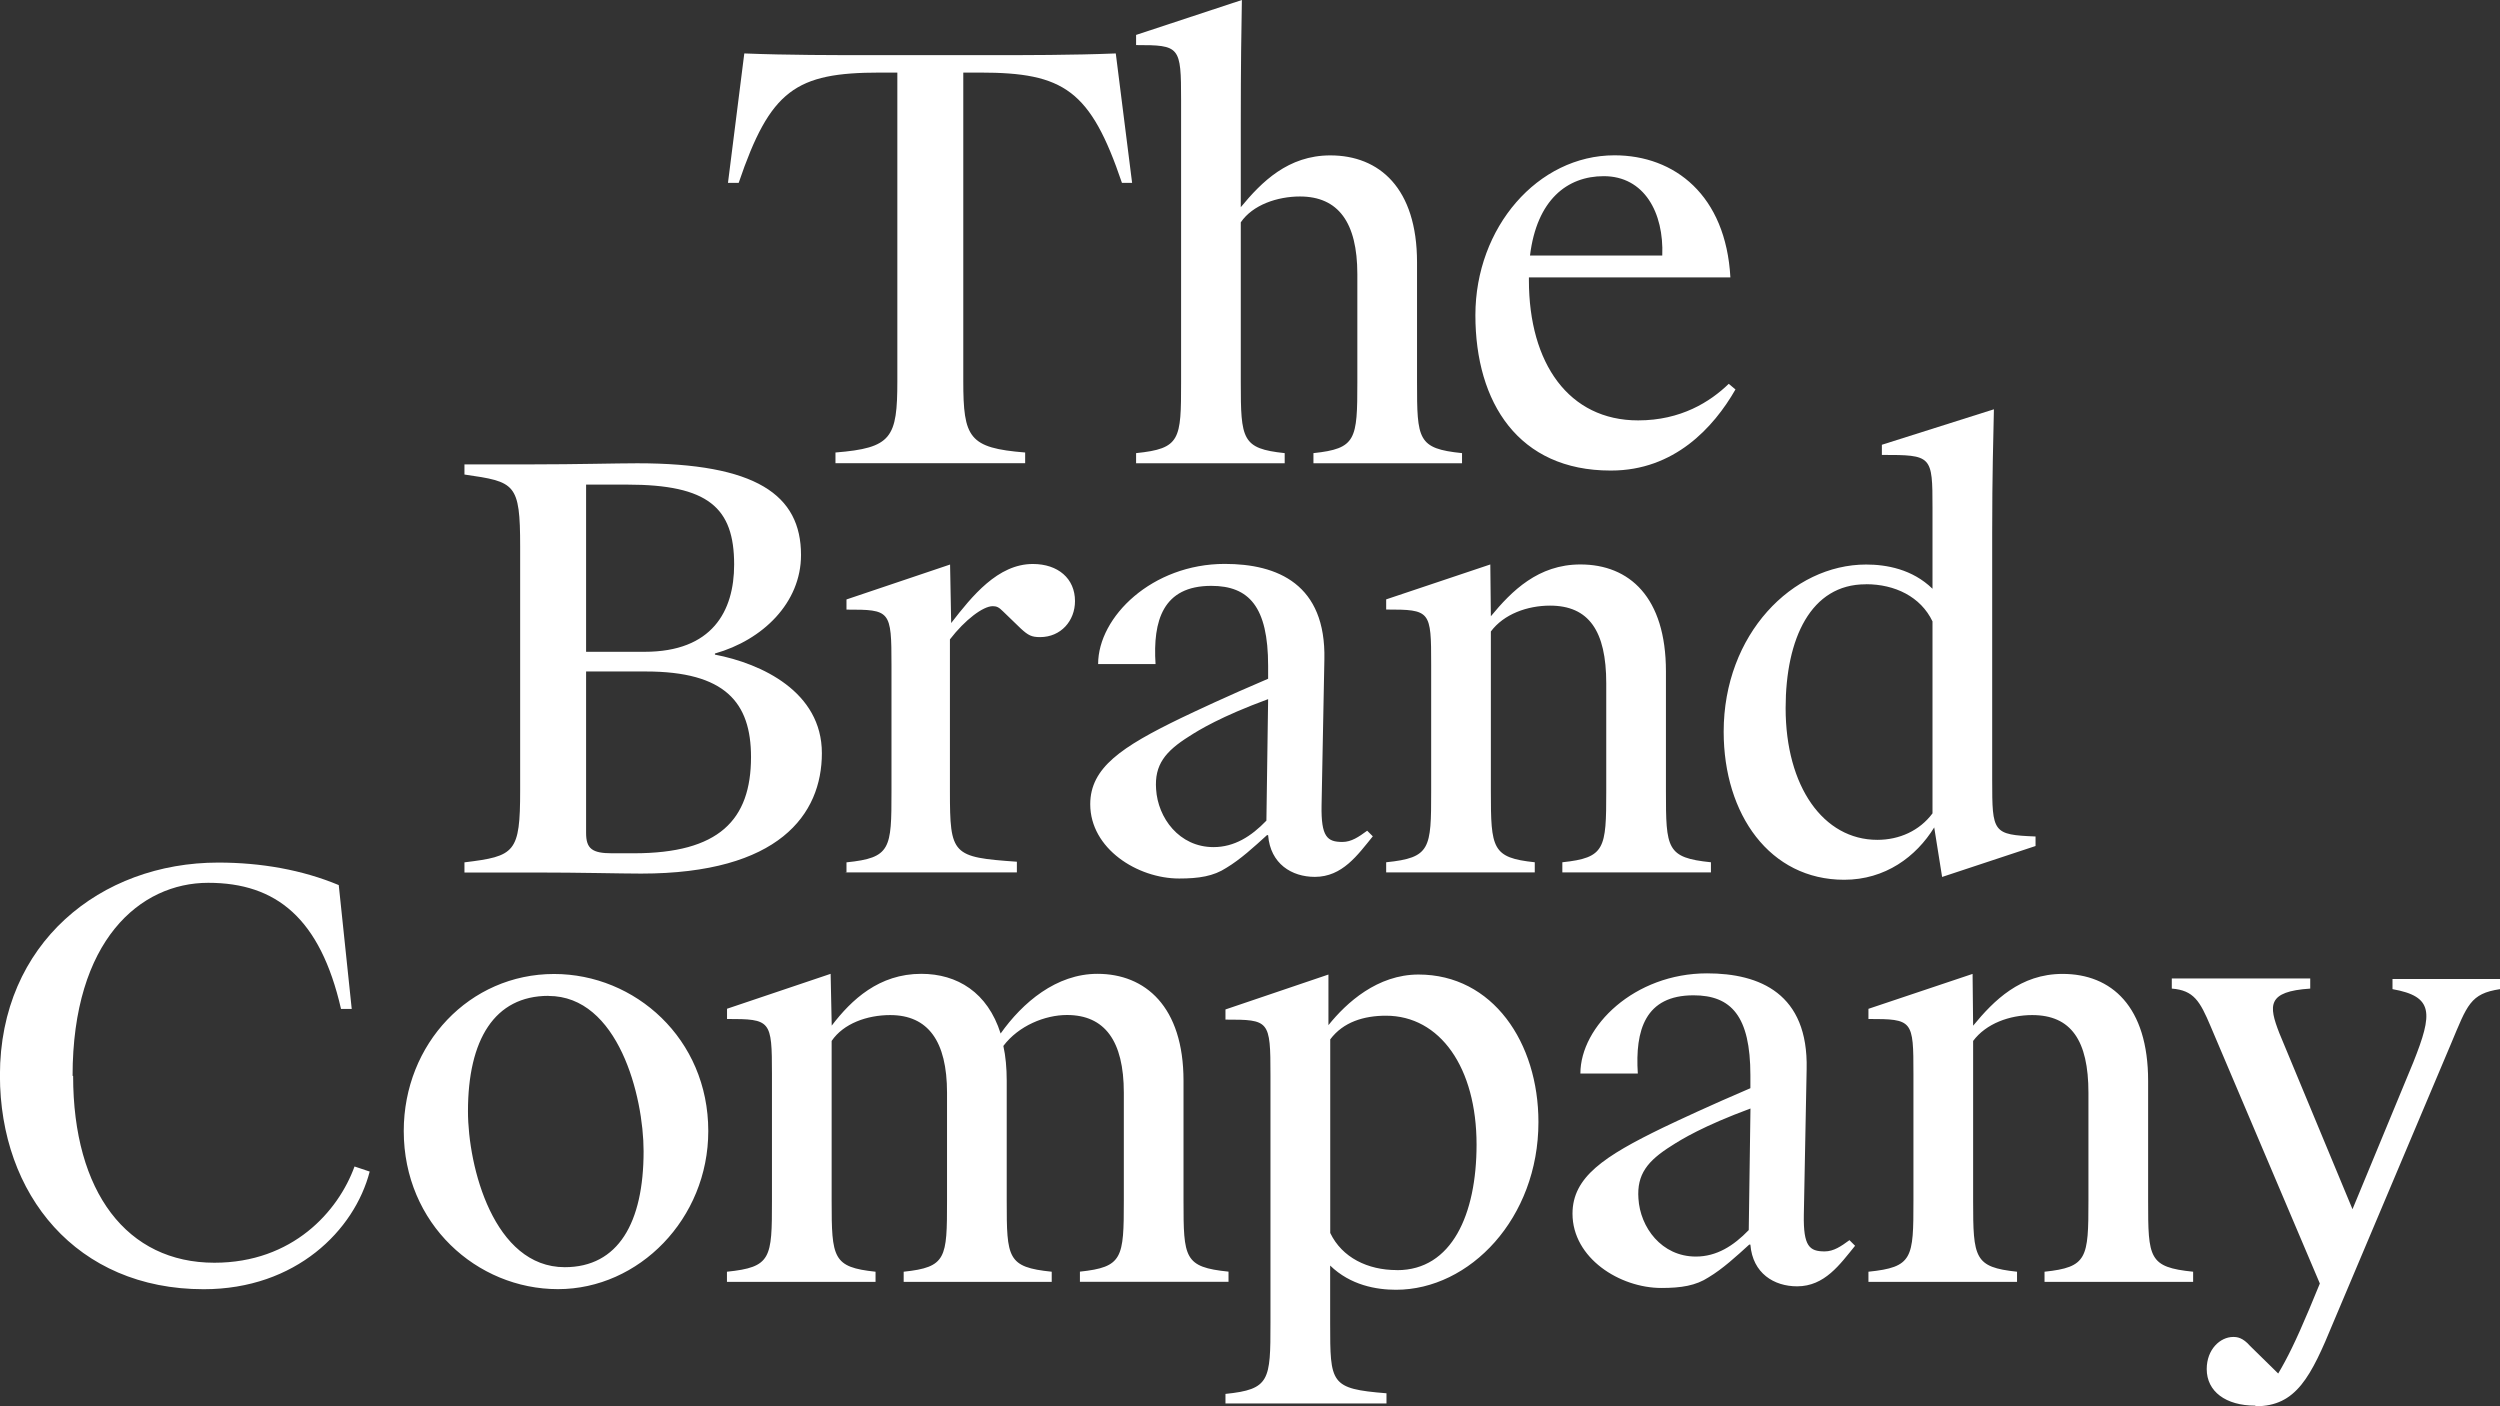
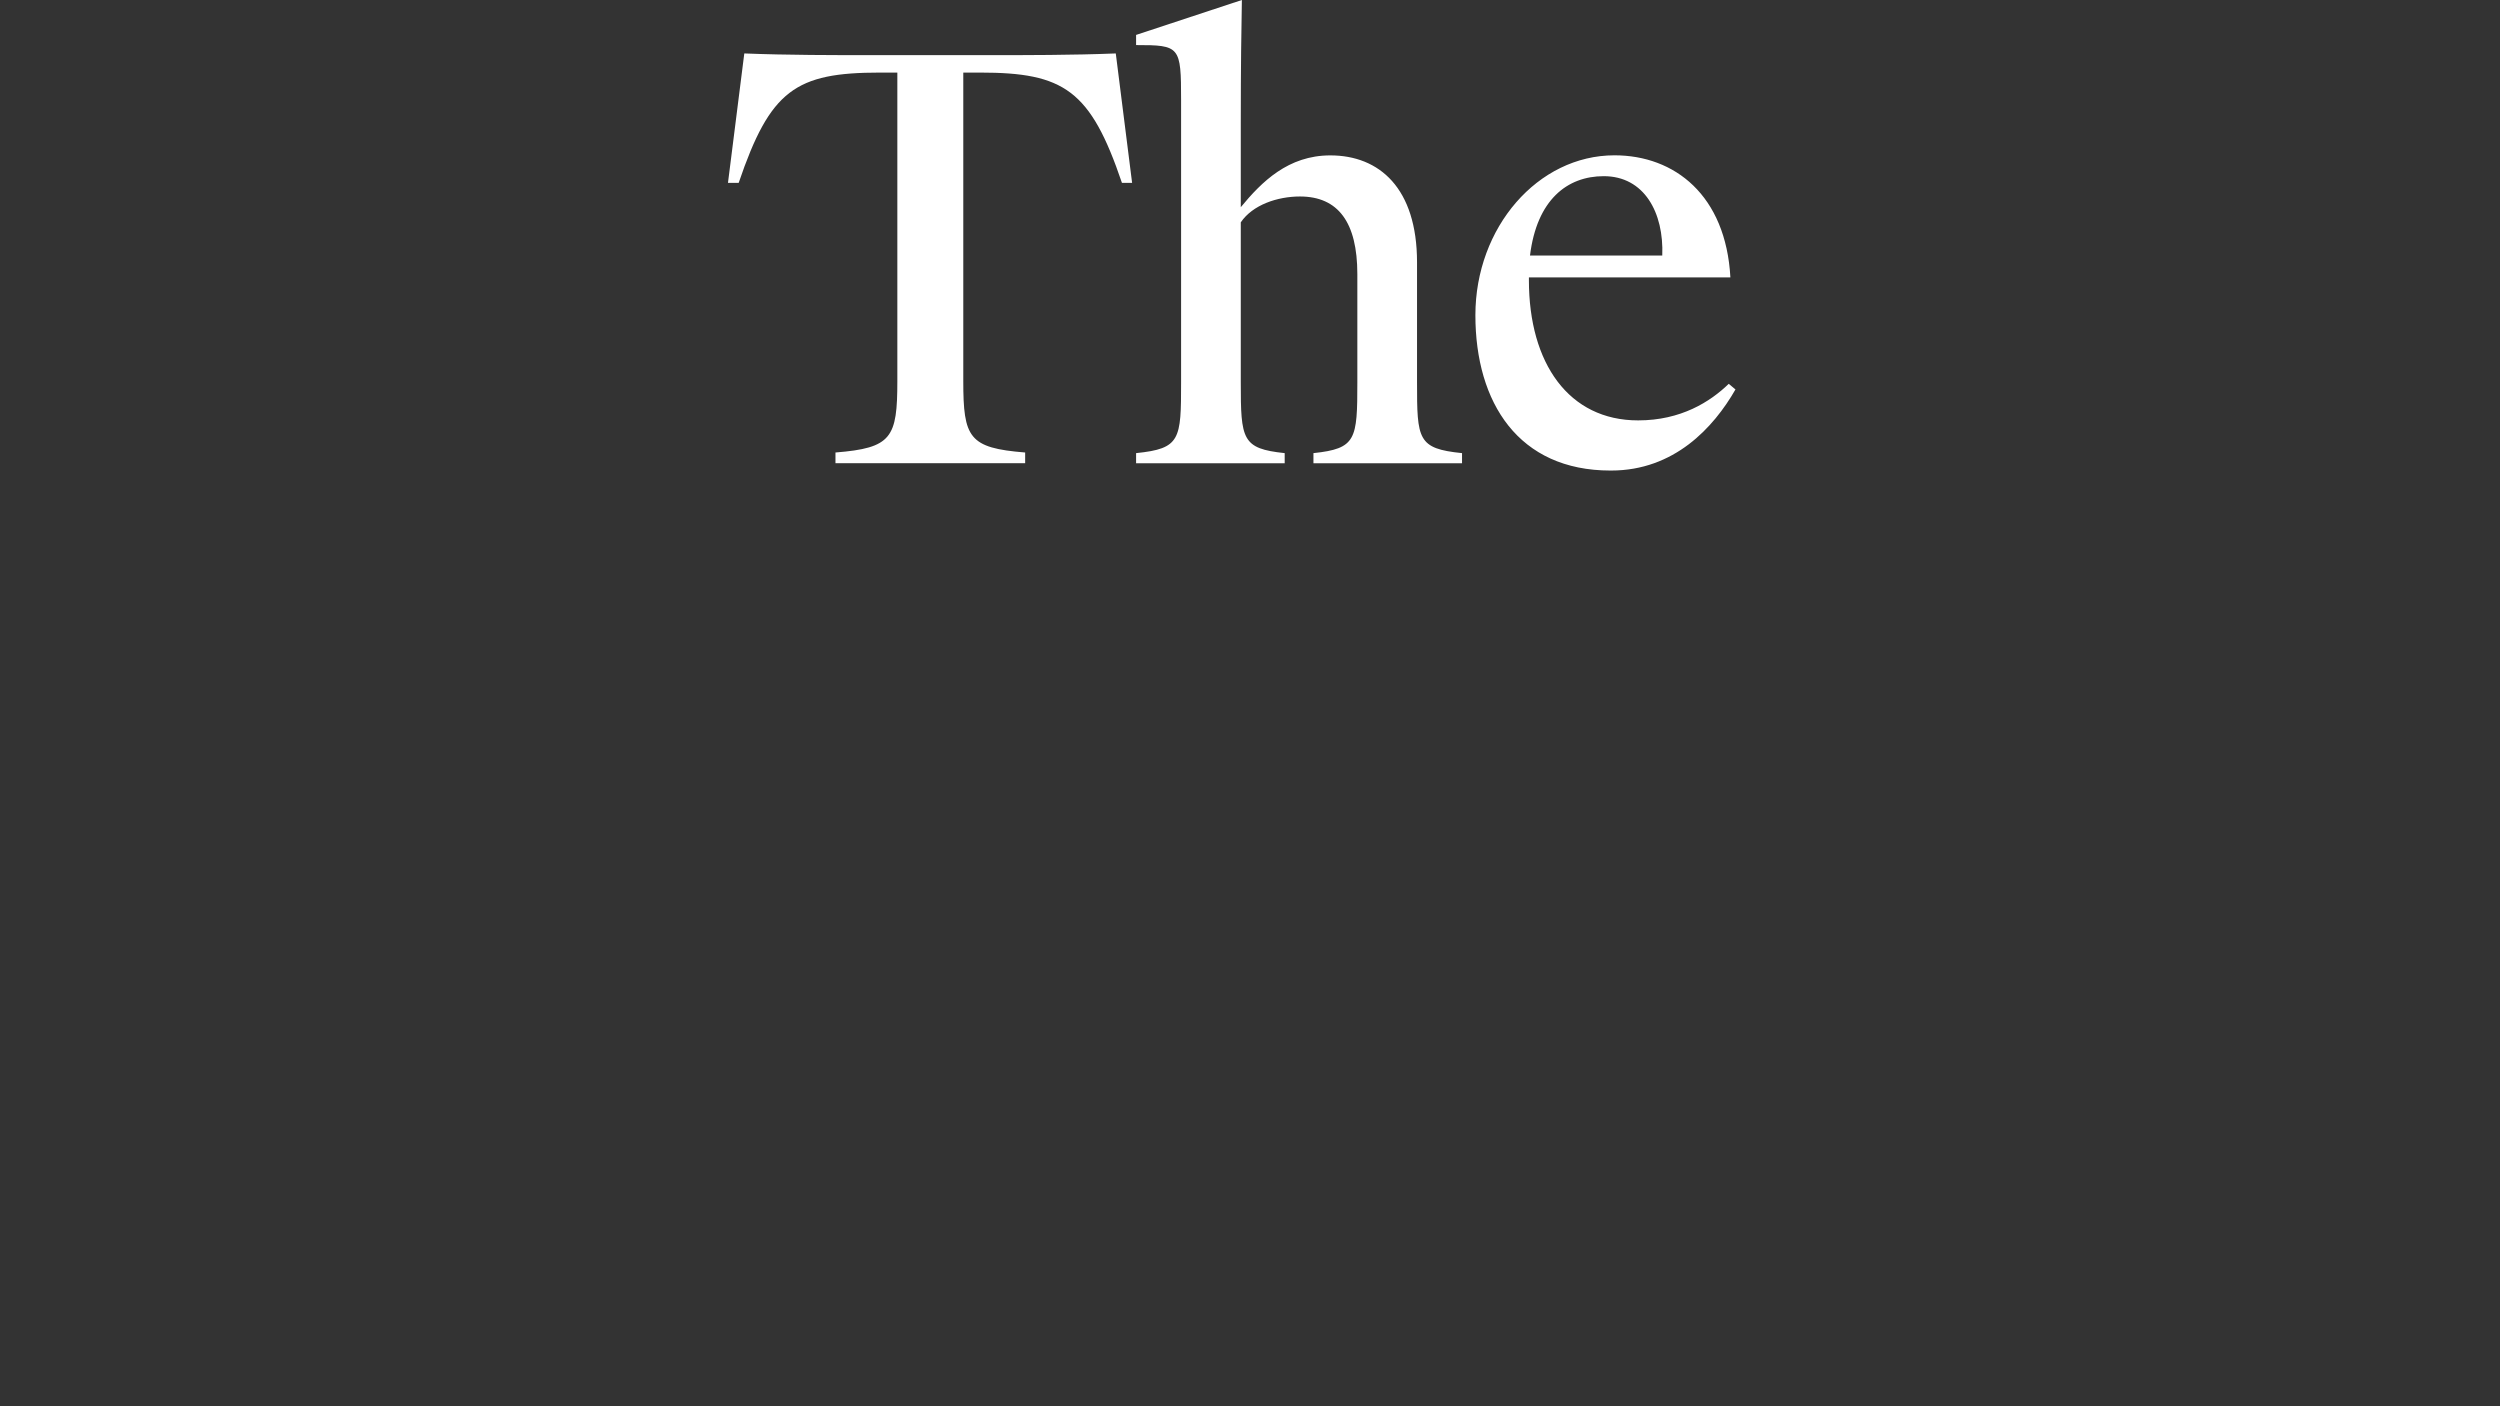
<svg xmlns="http://www.w3.org/2000/svg" id="Livello_1" data-name="Livello 1" viewBox="0 0 320 180">
  <rect x="0" y="0" width="320" height="180" fill="#333333" stroke="none" />
  <defs>
    <style> .cls-1 { fill: #fff; } </style>
  </defs>
-   <path class="cls-1" d="M238.86,74.78c3.67,0,6.99,1.59,8.5,4.76v24.57c-1.66,2.23-4.25,3.39-7.06,3.39-6.92,0-11.74-6.84-11.74-16.86,0-8.93,3.24-15.85,10.23-15.85h.07ZM247.36,75.36c-2.59-2.52-5.91-3.1-8.5-3.1-9.44,0-18.23,8.93-18.23,21.4,0,10.59,5.91,18.95,15.42,18.95,5.26,0,9.22-2.95,11.53-6.7l1.01,6.34,11.96-3.96v-1.22c-5.48-.22-5.55-.5-5.55-7.2v-31.7c0-7.42.14-11.96.22-15.78l-14.34,4.54v1.3c6.41,0,6.48.07,6.48,6.77v10.37ZM177.43,78.02c5.69,0,5.76.14,5.76,7.06v16.21c0,7.35-.07,8.5-5.76,9.08v1.3h19.02v-1.3c-5.47-.58-5.62-1.73-5.62-9.08v-20.46c1.66-2.23,4.68-3.31,7.57-3.31,4.97,0,7.2,3.24,7.2,9.94v13.83c0,7.35-.14,8.5-5.62,9.08v1.3h19.02v-1.3c-5.69-.58-5.76-1.73-5.76-9.08v-15.35c0-9.51-4.68-13.69-10.95-13.69-5.4,0-8.79,3.39-11.46,6.63l-.07-6.63-13.33,4.47v1.3ZM162.32,106.91c.29,3.67,3.03,5.33,5.98,5.33,3.53,0,5.48-2.81,7.42-5.19l-.72-.72c-1.08.79-2.02,1.44-3.17,1.44-1.95,0-2.74-.65-2.67-4.68l.36-18.66c.22-9.65-5.98-12.25-12.75-12.25-9.29,0-16.21,6.77-16.21,12.82h7.35c-.36-5.55.94-10.01,7.13-10.01,4.83,0,7.28,2.67,7.28,10.23v1.66c-5.4,2.3-9.22,4.11-11.17,5.04-7.57,3.67-11.6,6.34-11.6,11.02,0,5.69,6.05,9.51,11.38,9.51,2.52,0,4.4-.29,6.05-1.37,1.8-1.08,3.53-2.67,5.19-4.18h.14ZM162.1,105.04c-1.94,2.02-4.11,3.39-6.77,3.39-4.4,0-7.13-3.75-7.35-7.42-.22-3.1,1.15-4.83,4.25-6.77,1.22-.79,4.03-2.52,10.09-4.75l-.22,15.56ZM108.19,111.67h21.97v-1.37c-8.28-.58-8.57-.86-8.57-9.01v-19.45c1.94-2.52,4.25-4.25,5.48-4.25.5,0,.79.14,1.3.65l2.31,2.23c.94.86,1.37,1.08,2.45,1.08,2.67,0,4.47-2.09,4.47-4.61,0-2.88-2.16-4.75-5.4-4.75-4.47,0-7.78,4.11-10.45,7.56l-.14-7.49-13.26,4.47v1.3c5.62,0,5.76.07,5.76,7.13v16.14c0,7.35-.07,8.5-5.76,9.08v1.3h-.14ZM59.45,59.44v1.3c6.48.94,7.13,1.08,7.13,9.22v31.2c0,8-.65,8.43-7.13,9.22v1.3h8.86c6.12,0,11.17.14,13.76.14,17.65,0,23.13-7.57,23.13-15.42s-7.71-11.46-13.69-12.61v-.14c6.12-1.73,11.02-6.49,11.02-12.61,0-7.71-5.76-11.74-20.96-11.74-2.59,0-7.93.14-13.33.14h-8.79ZM75.02,62.03h5.26c10.38,0,13.69,2.95,13.69,10.23,0,5.98-2.81,11.17-11.46,11.17h-7.49v-21.4ZM75.02,85.95h7.64c10.16,0,13.47,3.96,13.47,10.95,0,8.07-4.11,12.32-14.99,12.32h-2.81c-2.52,0-3.31-.58-3.31-2.59v-20.68Z" />
  <path class="cls-1" d="M205.28,22.55c5.19,0,7.71,4.68,7.49,10.16h-16.93c.87-7.13,4.76-10.16,9.44-10.16M206.22,60.23c8.07,0,13.11-5.48,15.92-10.38l-.86-.72c-2.38,2.3-6.12,4.68-11.6,4.68-8.86,0-13.98-7.28-13.98-17.94v-.36h25.79c-.58-10.52-7.13-15.63-14.84-15.63-9.8,0-17.8,9.22-17.8,20.46s5.55,19.89,17.29,19.89h.07ZM158.82,15.78c0-7.42.07-11.96.14-15.78l-13.54,4.47v1.3c5.62,0,5.76.15,5.76,7.06v36.09c0,7.35-.07,8.5-5.76,9.08v1.3h19.02v-1.3c-5.48-.58-5.62-1.73-5.62-9.08v-20.46c1.51-2.23,4.68-3.31,7.57-3.31,4.9,0,7.35,3.31,7.35,9.94v13.83c0,7.35-.14,8.5-5.62,9.08v1.3h19.02v-1.3c-5.69-.58-5.76-1.73-5.76-9.08v-15.34c0-9.51-4.83-13.69-11.1-13.69-5.4,0-8.79,3.39-11.46,6.63v-10.73ZM106.94,59.29h24.28v-1.37c-7.2-.58-7.92-1.87-7.92-9.15V9.29h2.16c10.73,0,14.12,2.23,18.15,14.12h1.3l-2.09-16.57c-5.47.22-11.67.22-16.21.22h-15.06c-4.61,0-10.81,0-16.28-.22l-2.09,16.57h1.37c4.04-11.89,7.28-14.12,18.08-14.12h2.23v39.48c0,7.28-.72,8.57-7.92,9.15v1.37Z" />
-   <path class="cls-1" d="M288.73,180c5.19,0,7.06-3.75,9.94-10.74l15.06-35.66c2.09-4.97,2.45-6.41,6.27-6.99v-1.3h-13.76v1.3c5.26.94,5.19,3.03,2.66,9.37l-7.78,18.8-9.37-22.55c-1.37-3.53-1.58-5.33,3.96-5.69v-1.3h-17.72v1.3c2.81.22,3.6,1.59,4.97,4.83l13.98,32.92-1.37,3.31c-1.73,4.11-2.81,6.27-3.96,8.21l-3.6-3.53c-.94-1.08-1.66-1.15-2.16-1.15-1.66,0-3.39,1.58-3.39,4.11,0,2.88,2.45,4.68,6.2,4.68l.07.07ZM239.16,130.43c5.69,0,5.76.14,5.76,7.06v16.21c0,7.35-.07,8.5-5.76,9.08v1.3h19.02v-1.3c-5.47-.58-5.62-1.73-5.62-9.08v-20.46c1.66-2.23,4.68-3.31,7.56-3.31,4.97,0,7.2,3.24,7.2,9.94v13.83c0,7.35-.14,8.5-5.62,9.08v1.3h19.02v-1.3c-5.69-.58-5.76-1.73-5.76-9.08v-15.35c0-9.51-4.68-13.69-10.95-13.69-5.4,0-8.79,3.39-11.45,6.63l-.07-6.63-13.33,4.47v1.3ZM224.05,159.32c.29,3.67,3.03,5.33,5.98,5.33,3.53,0,5.48-2.81,7.42-5.19l-.72-.72c-1.08.79-2.02,1.44-3.17,1.44-1.95,0-2.74-.65-2.67-4.68l.36-18.66c.22-9.65-5.98-12.25-12.75-12.25-9.29,0-16.21,6.77-16.21,12.82h7.35c-.36-5.55.94-10.01,7.13-10.01,4.83,0,7.28,2.67,7.28,10.23v1.66c-5.4,2.31-9.22,4.11-11.17,5.04-7.57,3.67-11.6,6.34-11.6,11.02,0,5.69,6.05,9.51,11.38,9.51,2.52,0,4.4-.29,6.05-1.37,1.8-1.08,3.53-2.67,5.19-4.18h.14ZM223.84,157.45c-1.95,2.02-4.11,3.39-6.77,3.39-4.4,0-7.13-3.75-7.35-7.42-.22-3.1,1.15-4.83,4.25-6.77,1.22-.79,4.03-2.52,10.09-4.76l-.22,15.56ZM178.77,162.57c-3.68,0-6.99-1.59-8.5-4.75v-24.78c1.66-2.23,4.32-3.03,7.13-3.03,6.92,0,11.6,6.63,11.6,16.5,0,8.93-3.17,16.07-10.16,16.07h-.07ZM156.87,179.64h20.6v-1.3c-7.21-.58-7.21-1.22-7.21-9v-7.35c2.59,2.52,5.91,3.1,8.43,3.1,9.44,0,18.23-9.15,18.23-21.47,0-10.16-5.84-18.88-15.35-18.88-5.26,0-9.22,3.6-11.53,6.48v-6.48l-13.18,4.47v1.3c5.62,0,5.76.07,5.76,7.13v31.7c0,7.35-.07,8.5-5.76,9.08v1.3-.07ZM93.05,130.43c5.62,0,5.76.14,5.76,7.06v16.21c0,7.35-.07,8.5-5.76,9.08v1.3h19.02v-1.3c-5.48-.58-5.62-1.73-5.62-9.08v-20.46c1.51-2.23,4.54-3.31,7.49-3.31,4.83,0,7.28,3.31,7.28,9.94v13.83c0,7.35-.07,8.5-5.55,9.08v1.3h18.95v-1.3c-5.69-.58-5.76-1.73-5.76-9.08v-15.35c0-1.66-.14-3.17-.43-4.47,1.95-2.59,5.33-3.96,8.14-3.96,4.83,0,7.28,3.31,7.28,9.94v13.83c0,7.35-.14,8.5-5.62,9.08v1.3h19.02v-1.3c-5.69-.58-5.76-1.73-5.76-9.08v-15.35c0-9.51-4.9-13.69-11.02-13.69-5.26,0-9.58,3.67-12.39,7.64-1.66-5.26-5.55-7.64-10.16-7.64-5.4,0-8.93,3.31-11.46,6.63l-.14-6.63-13.26,4.47v1.3ZM70.92,124.67c-10.81,0-19.24,8.93-19.24,20.1,0,11.89,9.37,20.24,19.74,20.24s19.24-9.01,19.24-20.24c0-11.82-9.37-20.1-19.74-20.1M70.2,127.48c8.93,0,12.18,12.82,12.18,19.88,0,9.15-3.24,14.84-10.09,14.84-9.08,0-12.39-12.82-12.39-19.96,0-9.15,3.39-14.77,10.3-14.77M9.29,137.71c0-17.36,8.65-24.71,17.36-24.71s14.34,4.54,17,16.14h1.37l-1.66-15.85c-4.68-1.95-9.94-2.88-15.42-2.88-15.06,0-27.95,10.3-27.95,27.23,0,15.27,9.8,27.38,26.08,27.38,11.82,0,19.31-7.56,21.25-15.06l-1.94-.65c-2.09,5.76-7.93,12.32-17.94,12.32-11.17,0-18.08-9.01-18.08-23.92h-.07Z" />
</svg>